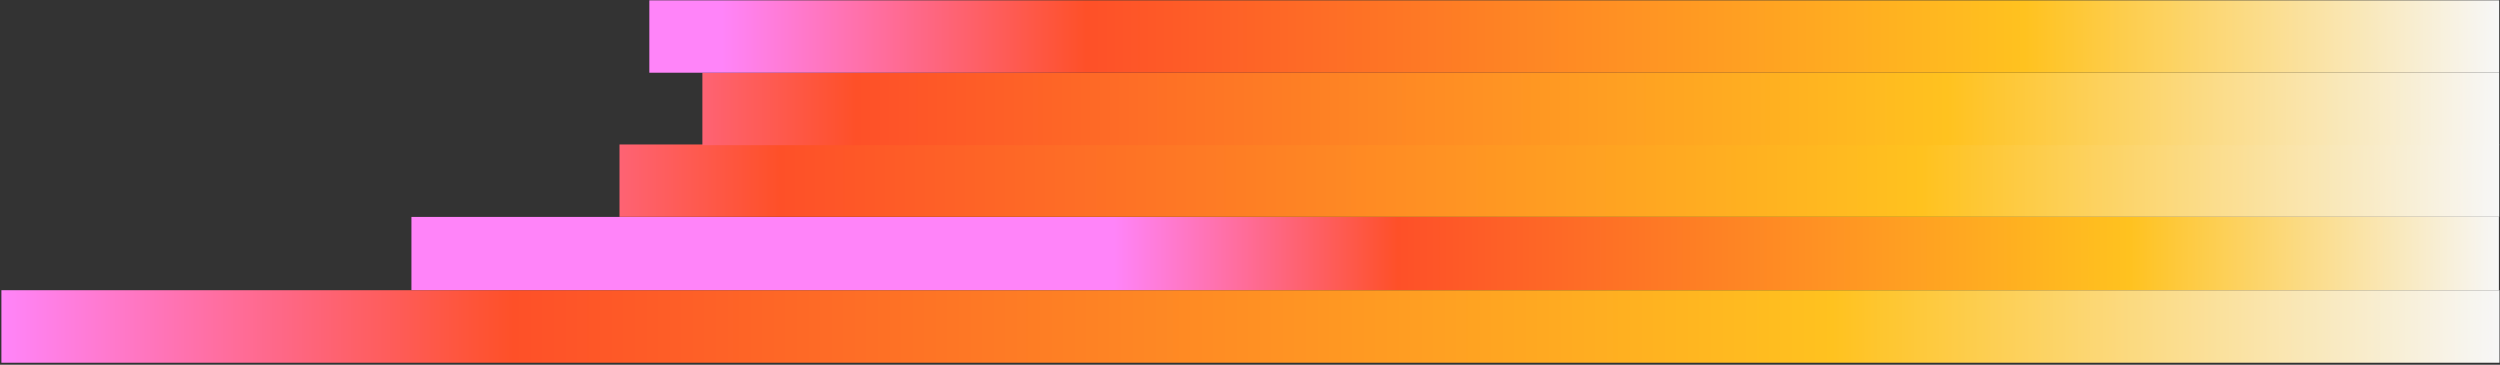
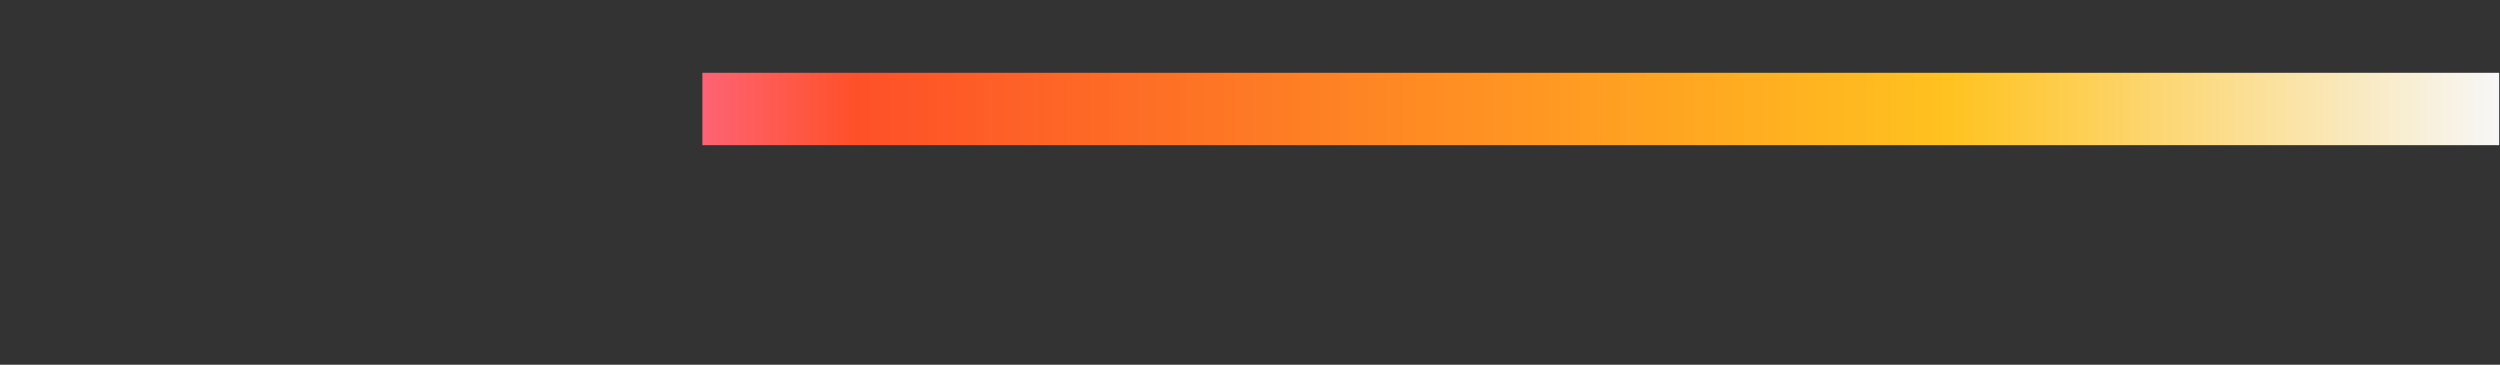
<svg xmlns="http://www.w3.org/2000/svg" width="754" height="110" viewBox="0 0 754 110" fill="none">
  <rect x="0" y="0" width="754" height="110" fill="#333333" stroke="none" />
-   <rect width="753.418" height="21.874" transform="matrix(1 3.08889e-08 -1.87802e-06 1 0.422 87.525)" fill="url(#paint0_linear_3368_27450)" />
-   <path d="M124.09 87.495L753.668 87.495L753.668 65.424L124.09 65.424L124.09 87.495Z" fill="url(#paint1_linear_3368_27450)" />
-   <rect width="566.907" height="21.827" transform="matrix(1 -1.50419e-08 -3.39926e-06 -1 186.84 65.399)" fill="url(#paint2_linear_3368_27450)" />
  <rect width="541.907" height="21.827" transform="matrix(1 -1.50419e-08 -3.39926e-06 -1 211.84 43.783)" fill="url(#paint3_linear_3368_27450)" />
-   <rect width="557.907" height="21.827" transform="matrix(1 -1.50419e-08 -3.39926e-06 -1 195.84 21.932)" fill="url(#paint4_linear_3368_27450)" />
  <defs>
    <linearGradient id="paint0_linear_3368_27450" x1="753.418" y1="10.937" x2="0" y2="10.937" gradientUnits="userSpaceOnUse">
      <stop stop-color="#F7F7F7" />
      <stop offset="0.267" stop-color="#FFC21F" />
      <stop offset="0.795" stop-color="#FE5028" />
      <stop offset="1" stop-color="#FF84F9" />
    </linearGradient>
    <linearGradient id="paint1_linear_3368_27450" x1="753.677" y1="76.46" x2="336.015" y2="76.46" gradientUnits="userSpaceOnUse">
      <stop stop-color="#F7F7F7" />
      <stop offset="0.267" stop-color="#FFC21F" />
      <stop offset="0.795" stop-color="#FE5028" />
      <stop offset="1" stop-color="#FF84F9" />
    </linearGradient>
    <linearGradient id="paint2_linear_3368_27450" x1="566.907" y1="10.914" x2="-85.288" y2="10.914" gradientUnits="userSpaceOnUse">
      <stop stop-color="#F7F7F7" />
      <stop offset="0.267" stop-color="#FFC21F" />
      <stop offset="0.795" stop-color="#FE5028" />
      <stop offset="1" stop-color="#FF84F9" />
    </linearGradient>
    <linearGradient id="paint3_linear_3368_27450" x1="541.907" y1="10.914" x2="-81.527" y2="10.914" gradientUnits="userSpaceOnUse">
      <stop stop-color="#F7F7F7" />
      <stop offset="0.267" stop-color="#FFC21F" />
      <stop offset="0.795" stop-color="#FE5028" />
      <stop offset="1" stop-color="#FF84F9" />
    </linearGradient>
    <linearGradient id="paint4_linear_3368_27450" x1="557.907" y1="10.914" x2="21.834" y2="10.914" gradientUnits="userSpaceOnUse">
      <stop stop-color="#F7F7F7" />
      <stop offset="0.267" stop-color="#FFC21F" />
      <stop offset="0.795" stop-color="#FE5028" />
      <stop offset="1" stop-color="#FF84F9" />
    </linearGradient>
  </defs>
</svg>